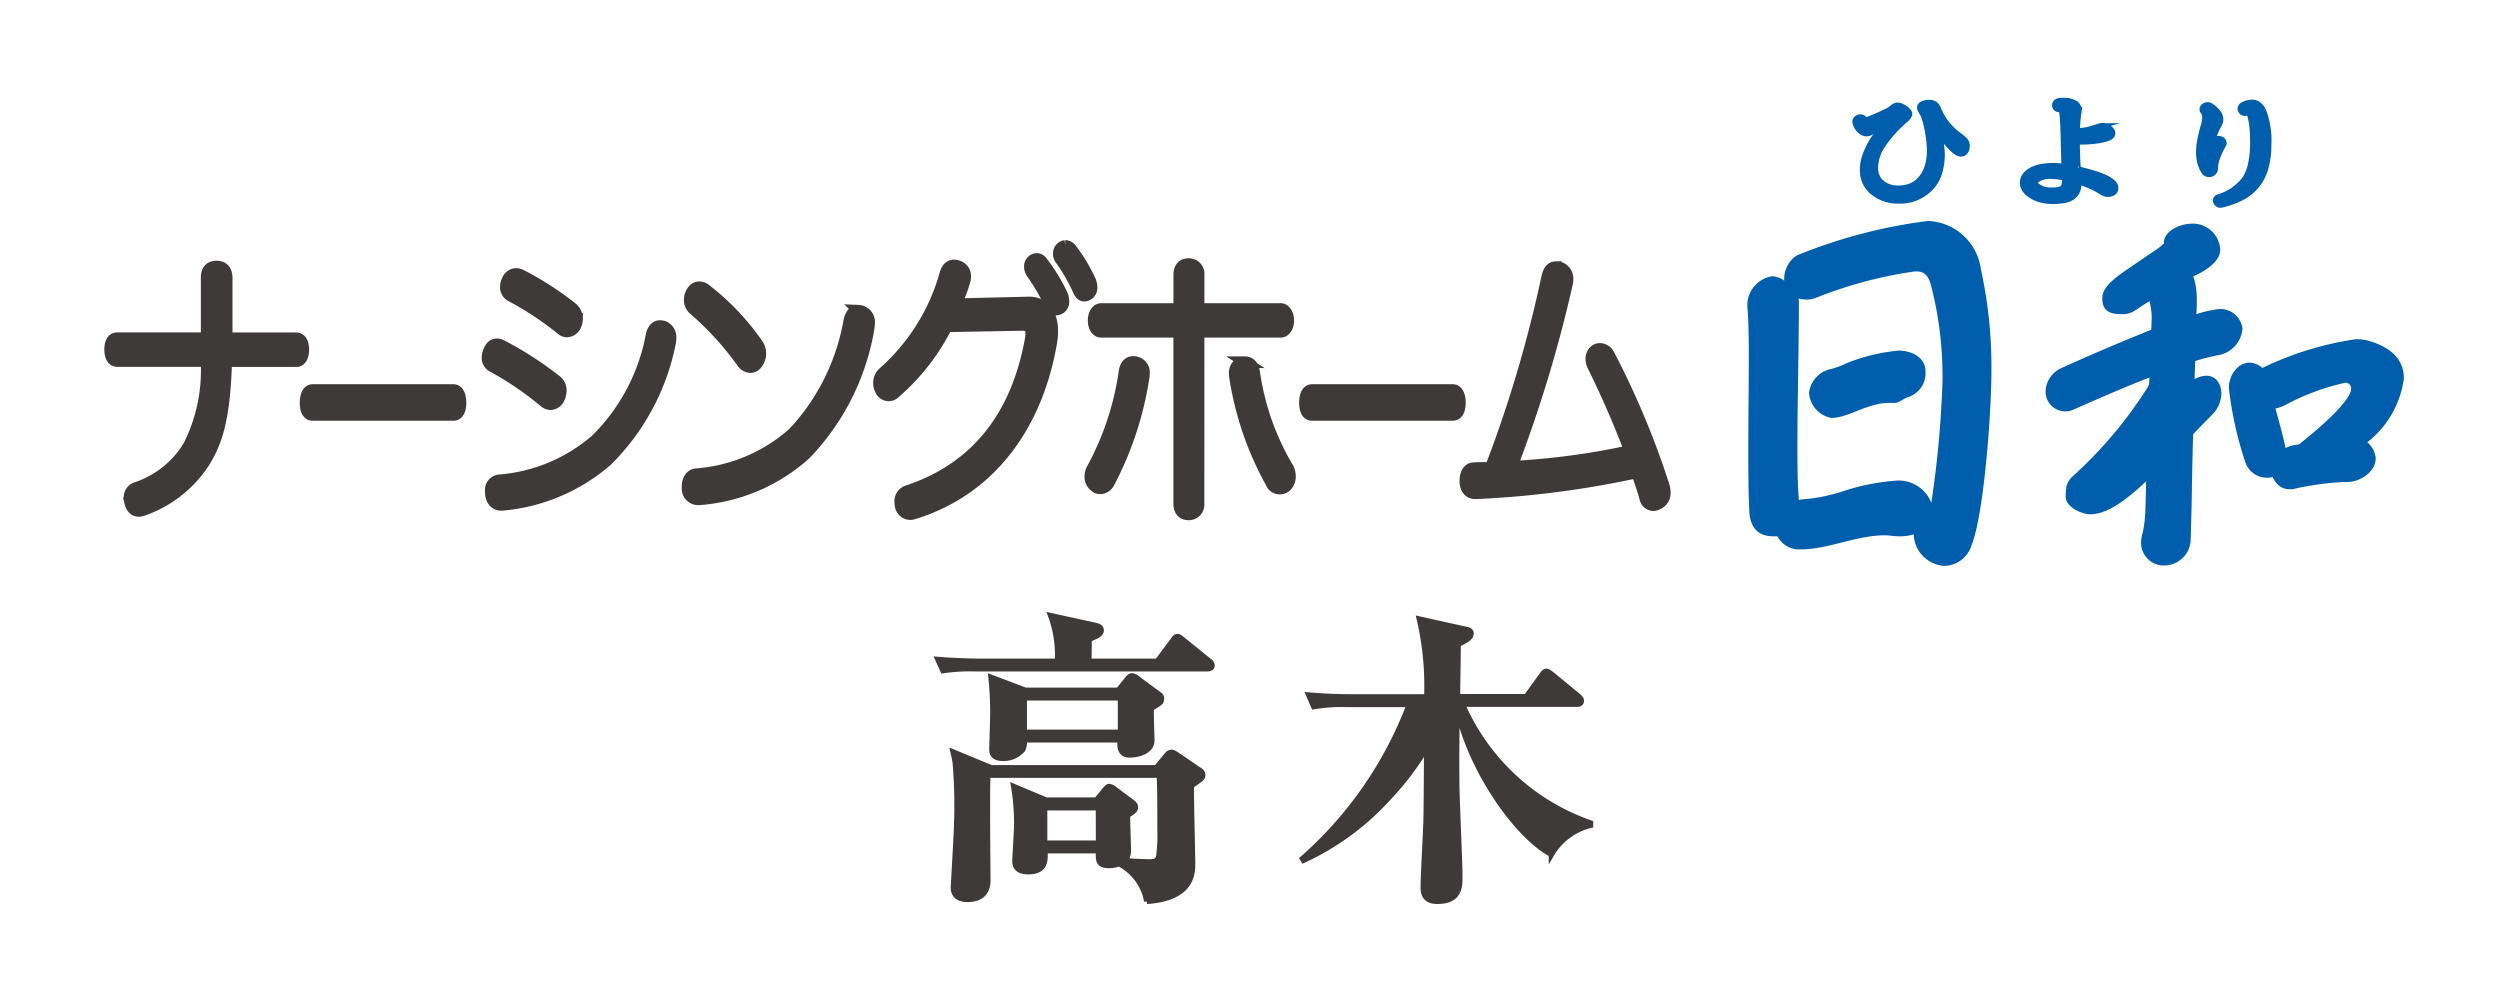
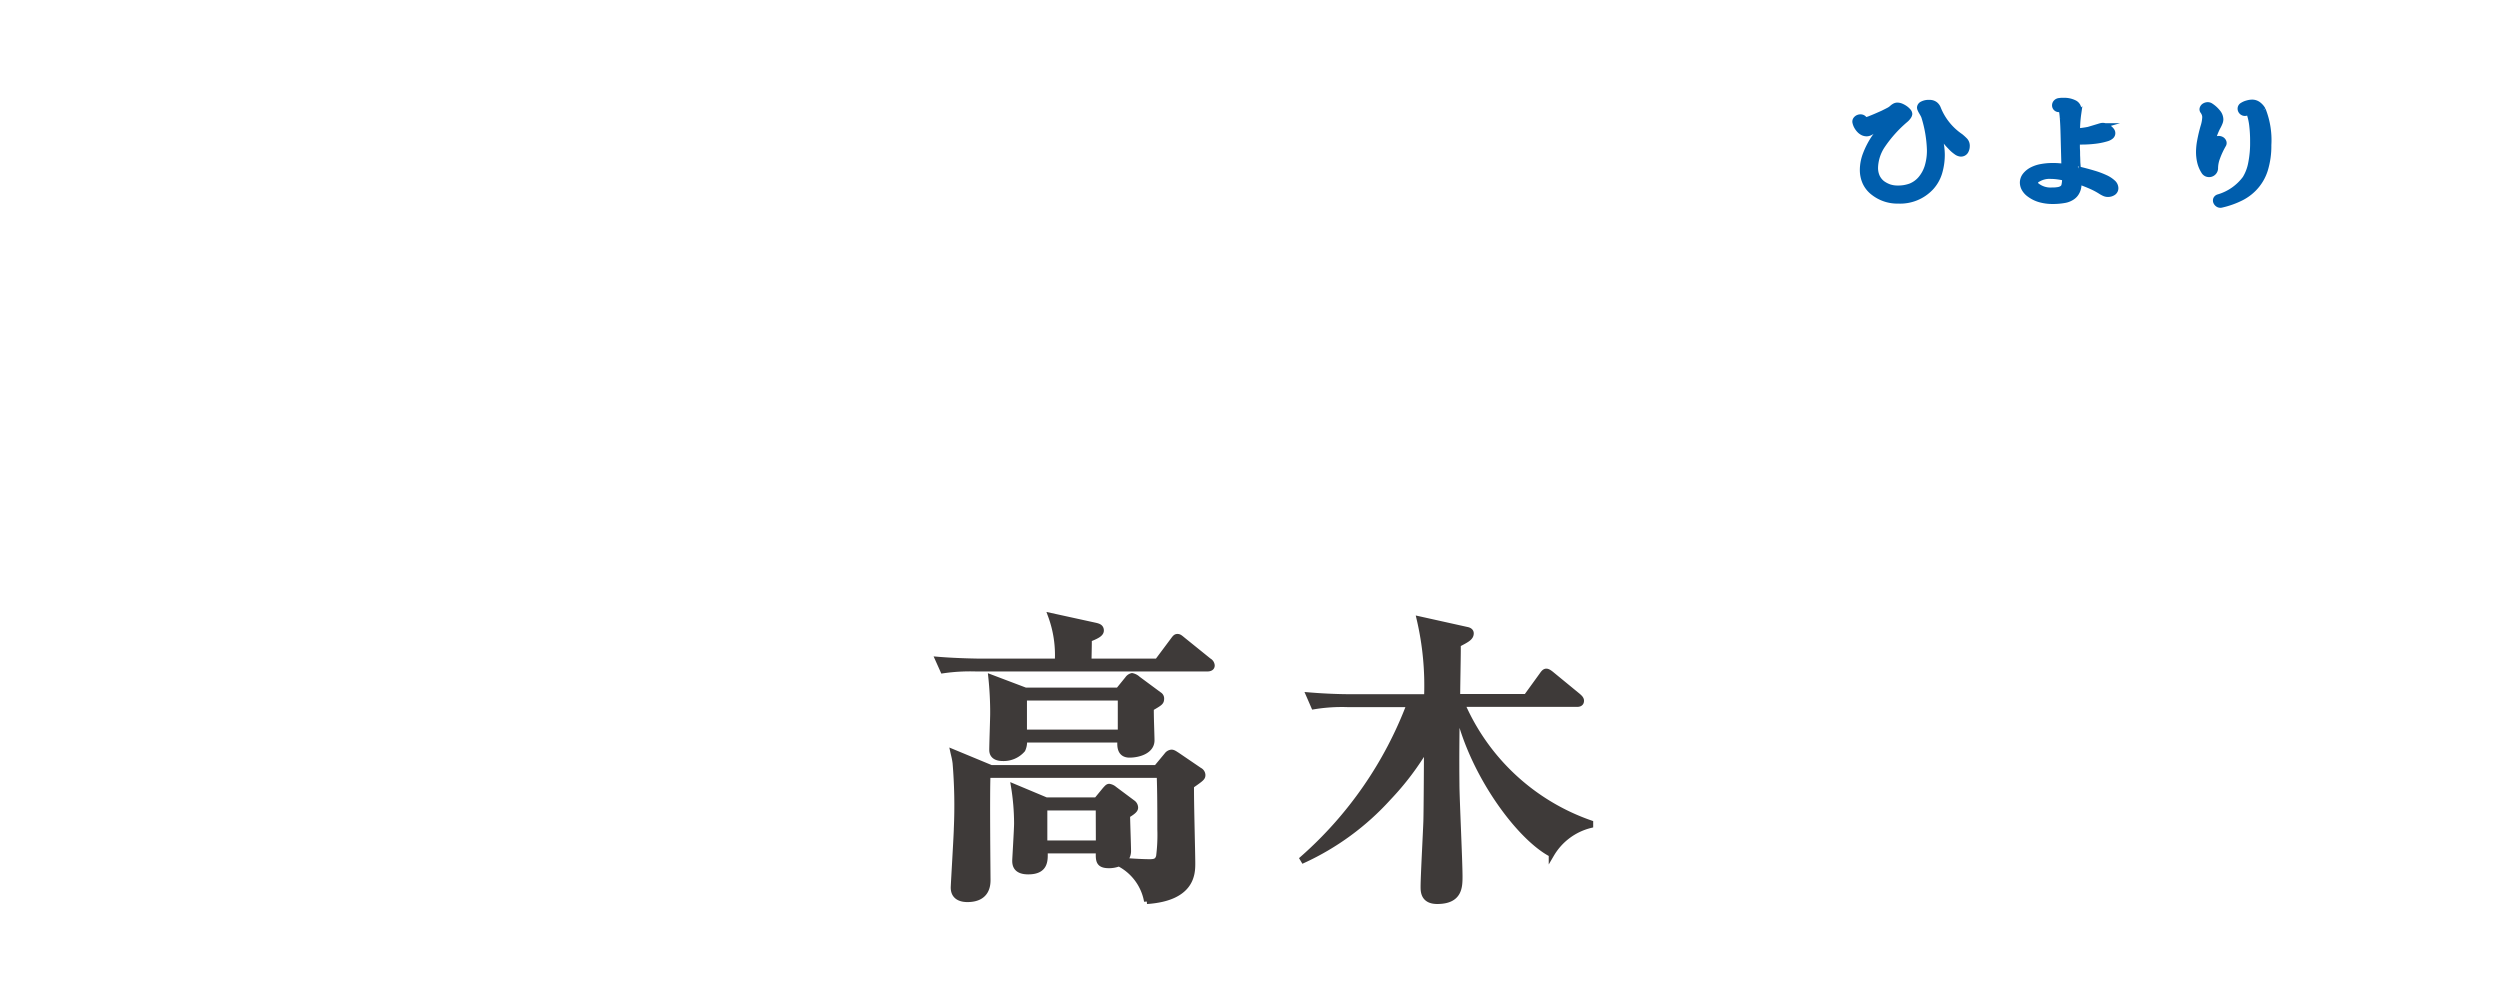
<svg xmlns="http://www.w3.org/2000/svg" id="カラー" viewBox="0 0 113.386 45.354">
  <defs>
    <style>.cls-2{stroke-miterlimit:10;fill:#005ead;stroke:#005ead;stroke-width:.25px}</style>
  </defs>
  <g id="ロゴタイプ">
-     <path d="M5.339 16.389h-.021c-.231 0-.336-.237-.336-.538s.1-.525.336-.525h4.041V12.6c0-.354.168-.525.463-.525s.472.171.472.539v2.716h3.14c.23 0 .336.236.336.525s-.106.538-.327.538h-3.169c-.075 2.44-.378 3.569-1.008 4.58a5.464 5.464 0 01-2.814 2.187.689.689 0 01-.147.027c-.189 0-.346-.118-.409-.381a.823.823 0 01-.032-.223.455.455 0 01.326-.472 4.4 4.4 0 002.362-1.89 7.59 7.59 0 00.8-3.832zm8.835 2.442c-.211 0-.328-.21-.328-.564s.117-.591.336-.591h6.382c.217 0 .335.25.335.591s-.118.564-.328.564zm11.053-1.576a.554.554 0 01.22.459.823.823 0 01-.084.355.448.448 0 01-.388.275.468.468 0 01-.294-.118 14.417 14.417 0 00-2.352-1.6.441.441 0 01-.23-.407.684.684 0 01.073-.315c.084-.21.21-.3.357-.3a.472.472 0 01.22.053 15.9 15.9 0 012.478 1.598zm5.2-1.929a1.565 1.565 0 01-.022.21 10.341 10.341 0 01-2.866 5.354 8.357 8.357 0 01-4.755 2.02h-.052c-.263 0-.452-.183-.484-.537v-.093a.451.451 0 01.42-.511 7.567 7.567 0 004.367-1.837 8.941 8.941 0 002.5-4.711c.053-.276.189-.446.4-.446a.862.862 0 01.168.026.527.527 0 01.321.525zm-4.242-.88a.733.733 0 01-.063.3.451.451 0 01-.409.3.35.35 0 01-.241-.092 14.441 14.441 0 00-2.3-1.522.449.449 0 01-.241-.42.639.639 0 01.073-.3.45.45 0 01.389-.3.518.518 0 01.231.053 13.821 13.821 0 012.341 1.509.635.635 0 01.217.472zm13.247.197a1.726 1.726 0 01-.022.237 10.777 10.777 0 01-2.886 5.734 8.1 8.1 0 01-4.84 2.047h-.021a.5.5 0 01-.493-.524v-.067c0-.314.157-.563.42-.577a7.451 7.451 0 004.388-1.863 9.9 9.9 0 002.522-5.052c.073-.355.232-.5.42-.5a.644.644 0 01.157.026.53.53 0 01.355.539zm-5.061.971a.755.755 0 01-.02.867.4.4 0 01-.326.183.509.509 0 01-.388-.249 13.82 13.82 0 00-2.2-2.4.563.563 0 01-.168-.42.679.679 0 01.117-.38.382.382 0 01.336-.2.5.5 0 01.314.132 11.312 11.312 0 012.335 2.467zm8.569-.8a9.848 9.848 0 01-2.373 3.032.4.4 0 01-.272.1.421.421 0 01-.357-.236.672.672 0 01-.084-.328.626.626 0 01.22-.5 9.289 9.289 0 002.792-4.476c.074-.236.2-.38.409-.38a.583.583 0 01.19.039.481.481 0 01.325.486.949.949 0 01-.02.158 6.055 6.055 0 01-.411 1.075l3.287-.078c.671-.014 1.091.459 1.091 1.312a2.822 2.822 0 01-.042.5c-.63 3.713-2.718 6.718-6.3 7.8a.458.458 0 01-.557-.368 1.335 1.335 0 01-.021-.183.5.5 0 01.347-.512c3.066-1.011 4.944-3.347 5.574-6.9a2.2 2.2 0 00.022-.236c0-.25-.106-.368-.4-.368h-.04zM47 11.73a.315.315 0 01.272.145 8.128 8.128 0 01.9 1.469.805.805 0 01.073.341.356.356 0 01-.347.368c-.126 0-.21-.066-.272-.223a8.766 8.766 0 00-.83-1.43.556.556 0 01-.1-.315.35.35 0 01.304-.355zm1.312-.59a.361.361 0 01.284.157 7.8 7.8 0 01.86 1.431.852.852 0 01.064.327.364.364 0 01-.326.368c-.127 0-.2-.065-.273-.21a8.246 8.246 0 00-.787-1.391.448.448 0 01-.126-.341.353.353 0 01.307-.341zM51.4 16.4a.59.59 0 01.148.026.477.477 0 01.346.525.779.779 0 01-.01.145 15.2 15.2 0 01-1.565 4.776.483.483 0 01-.409.289.354.354 0 01-.252-.093.549.549 0 01-.221-.459.709.709 0 01.095-.354 13.033 13.033 0 001.459-4.409c.045-.3.209-.446.409-.446zm2.972 6.443a.454.454 0 01-.473.5c-.252 0-.43-.157-.43-.5v-7.78h-3.514c-.221 0-.367-.223-.367-.525s.146-.538.367-.538h3.517v-1.535c0-.341.178-.5.43-.5a.454.454 0 01.473.5V14h3.7c.221 0 .367.25.367.538s-.146.525-.367.525h-3.7zm2.089-6.43c.2 0 .378.131.431.446a11.722 11.722 0 001.543 4.383.838.838 0 01.084.355.634.634 0 01-.19.471.433.433 0 01-.692-.183A14.415 14.415 0 0156 17.1a.769.769 0 01-.011-.158.481.481 0 01.347-.512.416.416 0 01.128-.015zm3.039 2.418c-.211 0-.328-.21-.328-.564s.117-.591.336-.591h6.382c.217 0 .336.25.336.591s-.119.564-.329.564zm14.414 1.613a43.343 43.343 0 00-1.689-3.872.653.653 0 01-.064-.275.487.487 0 01.21-.433.412.412 0 01.21-.053.493.493 0 01.409.289 37.826 37.826 0 012.468 5.892 1.1 1.1 0 01.063.341.558.558 0 01-.336.538.42.42 0 01-.21.053.4.4 0 01-.368-.328 16.78 16.78 0 00-.377-1.155 43.538 43.538 0 01-7.287.945H66.9c-.252 0-.441-.2-.452-.525V21.8c0-.341.157-.577.389-.577a3.673 3.673 0 01.378-.013h.385a57.925 57.925 0 002.561-8.648c.074-.328.21-.459.42-.459a.49.49 0 01.137.013.541.541 0 01.389.564.928.928 0 01-.022.184 60.705 60.705 0 01-2.509 8.293 33.443 33.443 0 005.338-.713z" stroke-width=".5" stroke-miterlimit="10" fill="#3e3a39" stroke="#3e3a39" />
    <path class="cls-2" d="M88.923 6.187a2.7 2.7 0 01.2.183.359.359 0 01.09.26.474.474 0 01-.063.232.246.246 0 01-.237.114.4.4 0 01-.186-.078 1.625 1.625 0 01-.282-.252 2.411 2.411 0 01-.264-.31 22.564 22.564 0 01-.246-.349q.054.282.1.545a2.9 2.9 0 01.045.454 2.842 2.842 0 01-.12.856 1.733 1.733 0 01-.378.662 1.915 1.915 0 01-1.494.605 1.749 1.749 0 01-1.1-.357 1.224 1.224 0 01-.387-.465 1.376 1.376 0 01-.124-.588 2.013 2.013 0 01.139-.71 3.694 3.694 0 01.4-.764q.09-.124.222-.291a3.587 3.587 0 01.306-.341 3.9 3.9 0 00-.366.192 2.812 2.812 0 00-.246.159.5.5 0 01-.124.079.343.343 0 01-.146.035.391.391 0 01-.177-.041.547.547 0 01-.147-.108.791.791 0 01-.117-.154.654.654 0 01-.075-.184.171.171 0 01.018-.148.253.253 0 01.114-.092.274.274 0 01.15-.016.2.2 0 01.126.079c.024.028.038.045.042.048a.028.028 0 00.018 0 .977.977 0 00.225-.07c.122-.047.306-.126.554-.237.1-.051.192-.095.262-.133a.668.668 0 00.159-.11.573.573 0 01.108-.078.262.262 0 01.137-.036.484.484 0 01.168.037.929.929 0 01.181.1.763.763 0 01.141.127.2.2 0 01.057.127.231.231 0 01-.039.105.691.691 0 01-.135.154 5.739 5.739 0 00-1.047 1.161 1.9 1.9 0 00-.332 1.011.979.979 0 00.081.413.819.819 0 00.237.3 1.23 1.23 0 00.324.17 1.173 1.173 0 00.378.056 1.6 1.6 0 00.588-.1 1.184 1.184 0 00.45-.327 1.6 1.6 0 00.3-.545 2.49 2.49 0 00.108-.773 5.624 5.624 0 00-.252-1.49.735.735 0 00-.051-.113c-.023-.04-.044-.079-.067-.117s-.041-.074-.056-.108a.212.212 0 01-.024-.089.189.189 0 01.108-.154.633.633 0 01.33-.068.41.41 0 01.261.079.428.428 0 01.141.2 2.769 2.769 0 001.014 1.253zm5.328 1.474c0 .007 0 .01-.006.008q.384.091.7.186a3.823 3.823 0 01.54.2 1.27 1.27 0 01.345.224.348.348 0 01.123.249.24.24 0 01-.105.208.437.437 0 01-.249.072.4.4 0 01-.171-.04 1.4 1.4 0 01-.177-.1 3.293 3.293 0 00-.44-.229q-.245-.107-.532-.208a1.275 1.275 0 010 .175.788.788 0 01-.036.189.691.691 0 01-.09.183.605.605 0 01-.162.161.894.894 0 01-.369.145 2.948 2.948 0 01-.525.043 2.116 2.116 0 01-.573-.075 1.462 1.462 0 01-.477-.233.793.793 0 01-.234-.253.578.578 0 01-.078-.282.537.537 0 01.114-.329.948.948 0 01.324-.259 1.491 1.491 0 01.417-.134 2.758 2.758 0 01.514-.044c.079 0 .162 0 .249.008s.174.012.266.019l-.024-.9-.012-.465c-.008-.353-.02-.622-.036-.81a2.934 2.934 0 00-.036-.324.106.106 0 00-.036-.06.3.3 0 00-.1-.026.181.181 0 01-.18-.2.2.2 0 01.063-.127.227.227 0 01.153-.062.545.545 0 01.109-.01h.08a1.019 1.019 0 01.477.1.341.341 0 01.2.323v.074c0 .031-.005.067-.009.11a5.376 5.376 0 00-.054.772v.006a4.552 4.552 0 00.546-.076 2.051 2.051 0 00.4-.124c.032-.011.067-.021.105-.032a.4.4 0 01.111-.017.372.372 0 01.144.033.719.719 0 01.144.08.529.529 0 01.108.109.193.193 0 01-.039.278.527.527 0 01-.177.089 3 3 0 01-.537.11 5.008 5.008 0 01-.614.036H94.3a.755.755 0 01-.093 0v.148c0 .069 0 .149.006.238s0 .182.006.281.006.192.009.278zm-.612.406a4.41 4.41 0 00-.312-.055 2.293 2.293 0 00-.3-.022 1.013 1.013 0 00-.589.136.207.207 0 00-.126.14.139.139 0 00.06.146 1 1 0 00.7.216 1.451 1.451 0 00.3-.024.4.4 0 00.168-.074.218.218 0 00.078-.121 1.21 1.21 0 00.03-.332zm6.828-1.691a.184.184 0 01.132-.084.273.273 0 01.147.025.205.205 0 01.1.1.151.151 0 010 .14 3.7 3.7 0 00-.281.6 1.38 1.38 0 00-.091.46.275.275 0 01-.063.187.289.289 0 01-.147.095.3.3 0 01-.171-.008.268.268 0 01-.141-.122 1.393 1.393 0 01-.174-.41 2.03 2.03 0 01-.054-.481 2.85 2.85 0 01.051-.491 6.809 6.809 0 01.159-.665 1.576 1.576 0 00.072-.4.434.434 0 00-.021-.138.6.6 0 00-.063-.127.142.142 0 01-.036-.132.207.207 0 01.075-.111.3.3 0 01.141-.054.245.245 0 01.162.038 1.364 1.364 0 01.33.3.52.52 0 01.12.318.44.44 0 01-.033.152 1.576 1.576 0 01-.093.194 2.568 2.568 0 00-.177.424 2.6 2.6 0 00-.1.419zm2.172-1.393a3.749 3.749 0 01.252 1.6 3.665 3.665 0 01-.161 1.132 2.122 2.122 0 01-.5.834 2.194 2.194 0 01-.589.43 3.9 3.9 0 01-.864.309.213.213 0 01-.168-.012.247.247 0 01-.1-.106.18.18 0 01-.009-.133.174.174 0 01.117-.1 2.314 2.314 0 001.212-.843 2.025 2.025 0 00.258-.675 4.69 4.69 0 00.09-.994 5.957 5.957 0 00-.039-.731 2.641 2.641 0 00-.105-.5c-.016-.051-.033-.08-.051-.089a.087.087 0 00-.075.008.205.205 0 01-.162.008.214.214 0 01-.108-.092.2.2 0 01-.024-.135.175.175 0 01.09-.121.761.761 0 01.219-.095.863.863 0 01.213-.035.466.466 0 01.3.1.75.75 0 01.204.24z" />
-     <path d="M86.8 24.236a2.246 2.246 0 01-.66.088c-.221 0-.441-.045-.66-.045-1.3 0-2.553.639-3.83.639a1.108 1.108 0 01-1.034-.594h-.2c-.726 0-1.056-.463-1.078-1.166-.044-.946-.044-1.892-.044-2.839 0-1.408.022-2.838.022-4.247 0-1.649-.066-2.111-.066-2.2v-.11a1.338 1.338 0 011.122-1.233.981.981 0 01.551.2 1.266 1.266 0 01.572-1.145 23.486 23.486 0 015.941-1.562 2.515 2.515 0 012.4 2.156 20.74 20.74 0 01.484 4.665c0 1.782-.33 6.47-.9 7.878a1.315 1.315 0 01-1.232.945 1.484 1.484 0 01-1.388-1.342zm.044-11.926a19.336 19.336 0 00-4.465 1.19 1.049 1.049 0 01-.44.088 2.156 2.156 0 01-.374-.044.479.479 0 01.022.175c0 2.179-.066 4.357-.066 6.514 0 .813 0 1.628.066 2.442a2.156 2.156 0 01.374-.044 7.913 7.913 0 001.562-.33 10.1 10.1 0 012.552-.507 1.592 1.592 0 011.519 1.013 46.872 46.872 0 00.506-5.5 16.478 16.478 0 00-.529-4.4c-.088-.308-.242-.594-.616-.594zm-1.167 5.964c-.989 0-1.848.681-2.618.681a1.242 1.242 0 01-1.012-1.144 1.259 1.259 0 011.012-1.078 3.789 3.789 0 00.7-.264A8.59 8.59 0 0186.1 15.9c.571 0 1.231.286 1.231.946a1.147 1.147 0 01-.792 1.167c-.22.065-.4.264-.638.264z" fill="#005ead" />
-     <path class="cls-2" d="M99.232 24.512a1.087 1.087 0 01-1.152 1.009.9.9 0 01-.846-.937 1.4 1.4 0 01.073-.4A6.752 6.752 0 0097.433 23l.036-1.458c-.649.593-1.729 1.658-2.669 1.658-.324 0-.99-.288-.99-.683l.017-.343a.82.82 0 01.271-.486 19.438 19.438 0 003.421-4.069c.036-.054.036-.09.072-.126l.035-.558c-1.224.468-2.412.99-3.6 1.512a.772.772 0 01-1.126-.687 1.081 1.081 0 01.648-.954 99.829 99.829 0 014.142-1.764c0-.144.017-.271.017-.414a3.1 3.1 0 00-.143-1.153c-.288.162-.559.342-.828.522a.9.9 0 01-.487.126c-.432 0-.774-.054-.774-.576 0-.252.072-.558 1.1-1.242l.972-.667c.09-.053.721-.467.721-.576v-.054c0-.468.72-.738 1.116-.738a1.117 1.117 0 011.188 1.062c0 .468-.684.883-1.062 1.045-.072.036-.126.036-.18.108a3.344 3.344 0 01.18 1.188c0 .252-.018.5-.018.756a4.591 4.591 0 011.188-.288.883.883 0 01.9.775 1.2 1.2 0 01-.954 1.062 9 9 0 00-1.188.305l-.038 1.171a1.024 1.024 0 01.667-.288c.395 0 .557.36.557.7a1.259 1.259 0 01-.342.81c-.306.324-.63.631-.936.973-.036 1.1-.054 2.2-.072 3.294zm7.023-2.773a13.132 13.132 0 00-2.215.306.524.524 0 01-.18.019c-.4 0-.576-.252-.72-.577a.794.794 0 01-.288.054.9.9 0 01-.882-.576 15.848 15.848 0 01-.756-3.385c0-.45.323-1.009.828-1.009a.822.822 0 01.54.271 14.215 14.215 0 014.285-1.333 2.191 2.191 0 01.487.055c.809.234 1.547.666 1.547 1.6a4.292 4.292 0 01-1.746 2.9.944.944 0 01.468.72c0 .558-.666.954-1.17.954zm-2.683-1.224a1.5 1.5 0 01.739-.235c.5-.395 2.448-1.944 2.448-2.646a.379.379 0 00-.4-.4 10.65 10.65 0 00-2.809 1.045 1.587 1.587 0 01-.5.144c.162.666.378 1.333.5 2z" />
  </g>
  <path d="M54.758 30.329H44.28a8.573 8.573 0 00-1.512.084l-.224-.5c.84.071 1.835.084 1.988.084h3.433a5.18 5.18 0 00-.309-2.072l2.045.448c.1.028.239.056.239.224s-.239.267-.546.393c0 .223 0 .293-.015 1.007h3.11l.7-.938c.084-.111.125-.182.209-.182s.113.029.267.155l1.162.938a.269.269 0 01.141.21c.001.12-.111.149-.21.149zm-.728 5.309c-.014.56.056 3.025.056 3.515 0 .449 0 1.583-2.073 1.724a2.392 2.392 0 00-1.261-1.709 1.271 1.271 0 01-.448.084c-.5 0-.49-.225-.477-.673h-2.436c.013.421.055.953-.757.953-.546 0-.6-.295-.6-.49 0-.085.084-1.43.084-1.7a10.51 10.51 0 00-.139-1.667l1.47.616h2.281l.392-.477c.056-.055.111-.139.182-.139a.463.463 0 01.238.112l.826.616a.279.279 0 01.126.224c0 .084-.055.169-.364.351 0 .252.042 1.358.042 1.583a.614.614 0 01-.182.476c.365.027.8.056 1.162.056.253 0 .351-.056.407-.252a7.744 7.744 0 00.056-1.234c0-.784 0-1.666-.028-2.451H44.8c-.042.673 0 4.609 0 4.763 0 .28-.07.869-.925.869-.308 0-.63-.112-.63-.533 0-.111.14-2.437.14-2.675a23.355 23.355 0 00-.056-2.97c-.028-.224-.07-.364-.1-.5l1.722.714h7.494l.476-.574a.3.3 0 01.211-.126c.084 0 .153.056.265.126l1.009.687a.252.252 0 01.14.21c.002.127-.054.169-.516.491zm-1.821-3.516c-.014.224.028 1.246.028 1.456 0 .491-.6.659-1.008.659-.491 0-.435-.49-.421-.686h-4.356a.834.834 0 01-.07.448 1.139 1.139 0 01-.9.392c-.182 0-.49-.042-.49-.378 0-.266.042-1.429.042-1.667a15.283 15.283 0 00-.084-1.625l1.555.589h4.216l.421-.519a.337.337 0 01.2-.139.545.545 0 01.266.139l.966.715a.2.2 0 01.1.182c-.003.168-.059.196-.465.434zm-1.387-.476h-4.37v1.569h4.37zm-1 4.986h-2.446v1.611h2.451zm20.545 2.115c-1.512-.784-3.7-3.8-4.286-6.681-.014 1.443-.028 2.2-.014 3.5 0 .6.14 3.516.14 4.174 0 .476 0 1.135-1.022 1.135-.63 0-.63-.448-.63-.659 0-.448.111-2.493.126-2.969s.027-2.83.027-3.362a12.563 12.563 0 01-1.736 2.3 11.94 11.94 0 01-3.853 2.83l-.042-.07a17.642 17.642 0 004.847-7H61.1a7.876 7.876 0 00-1.513.1l-.225-.518c.659.055 1.332.084 1.99.084h3.361a13.268 13.268 0 00-.336-3.531l2.144.477c.084.014.195.056.195.168 0 .2-.195.294-.588.5v.275c0 .309-.028 1.779-.028 2.1h3.124l.7-.967c.07-.1.126-.182.21-.182s.2.1.267.155l1.176.965c.042.042.14.113.14.21 0 .155-.14.155-.21.155h-5.188a9.882 9.882 0 005.814 5.393v.1a2.836 2.836 0 00-1.766 1.318z" stroke-width=".25" stroke-miterlimit="10" fill="#3e3a39" stroke="#3e3a39" id="地名" />
</svg>